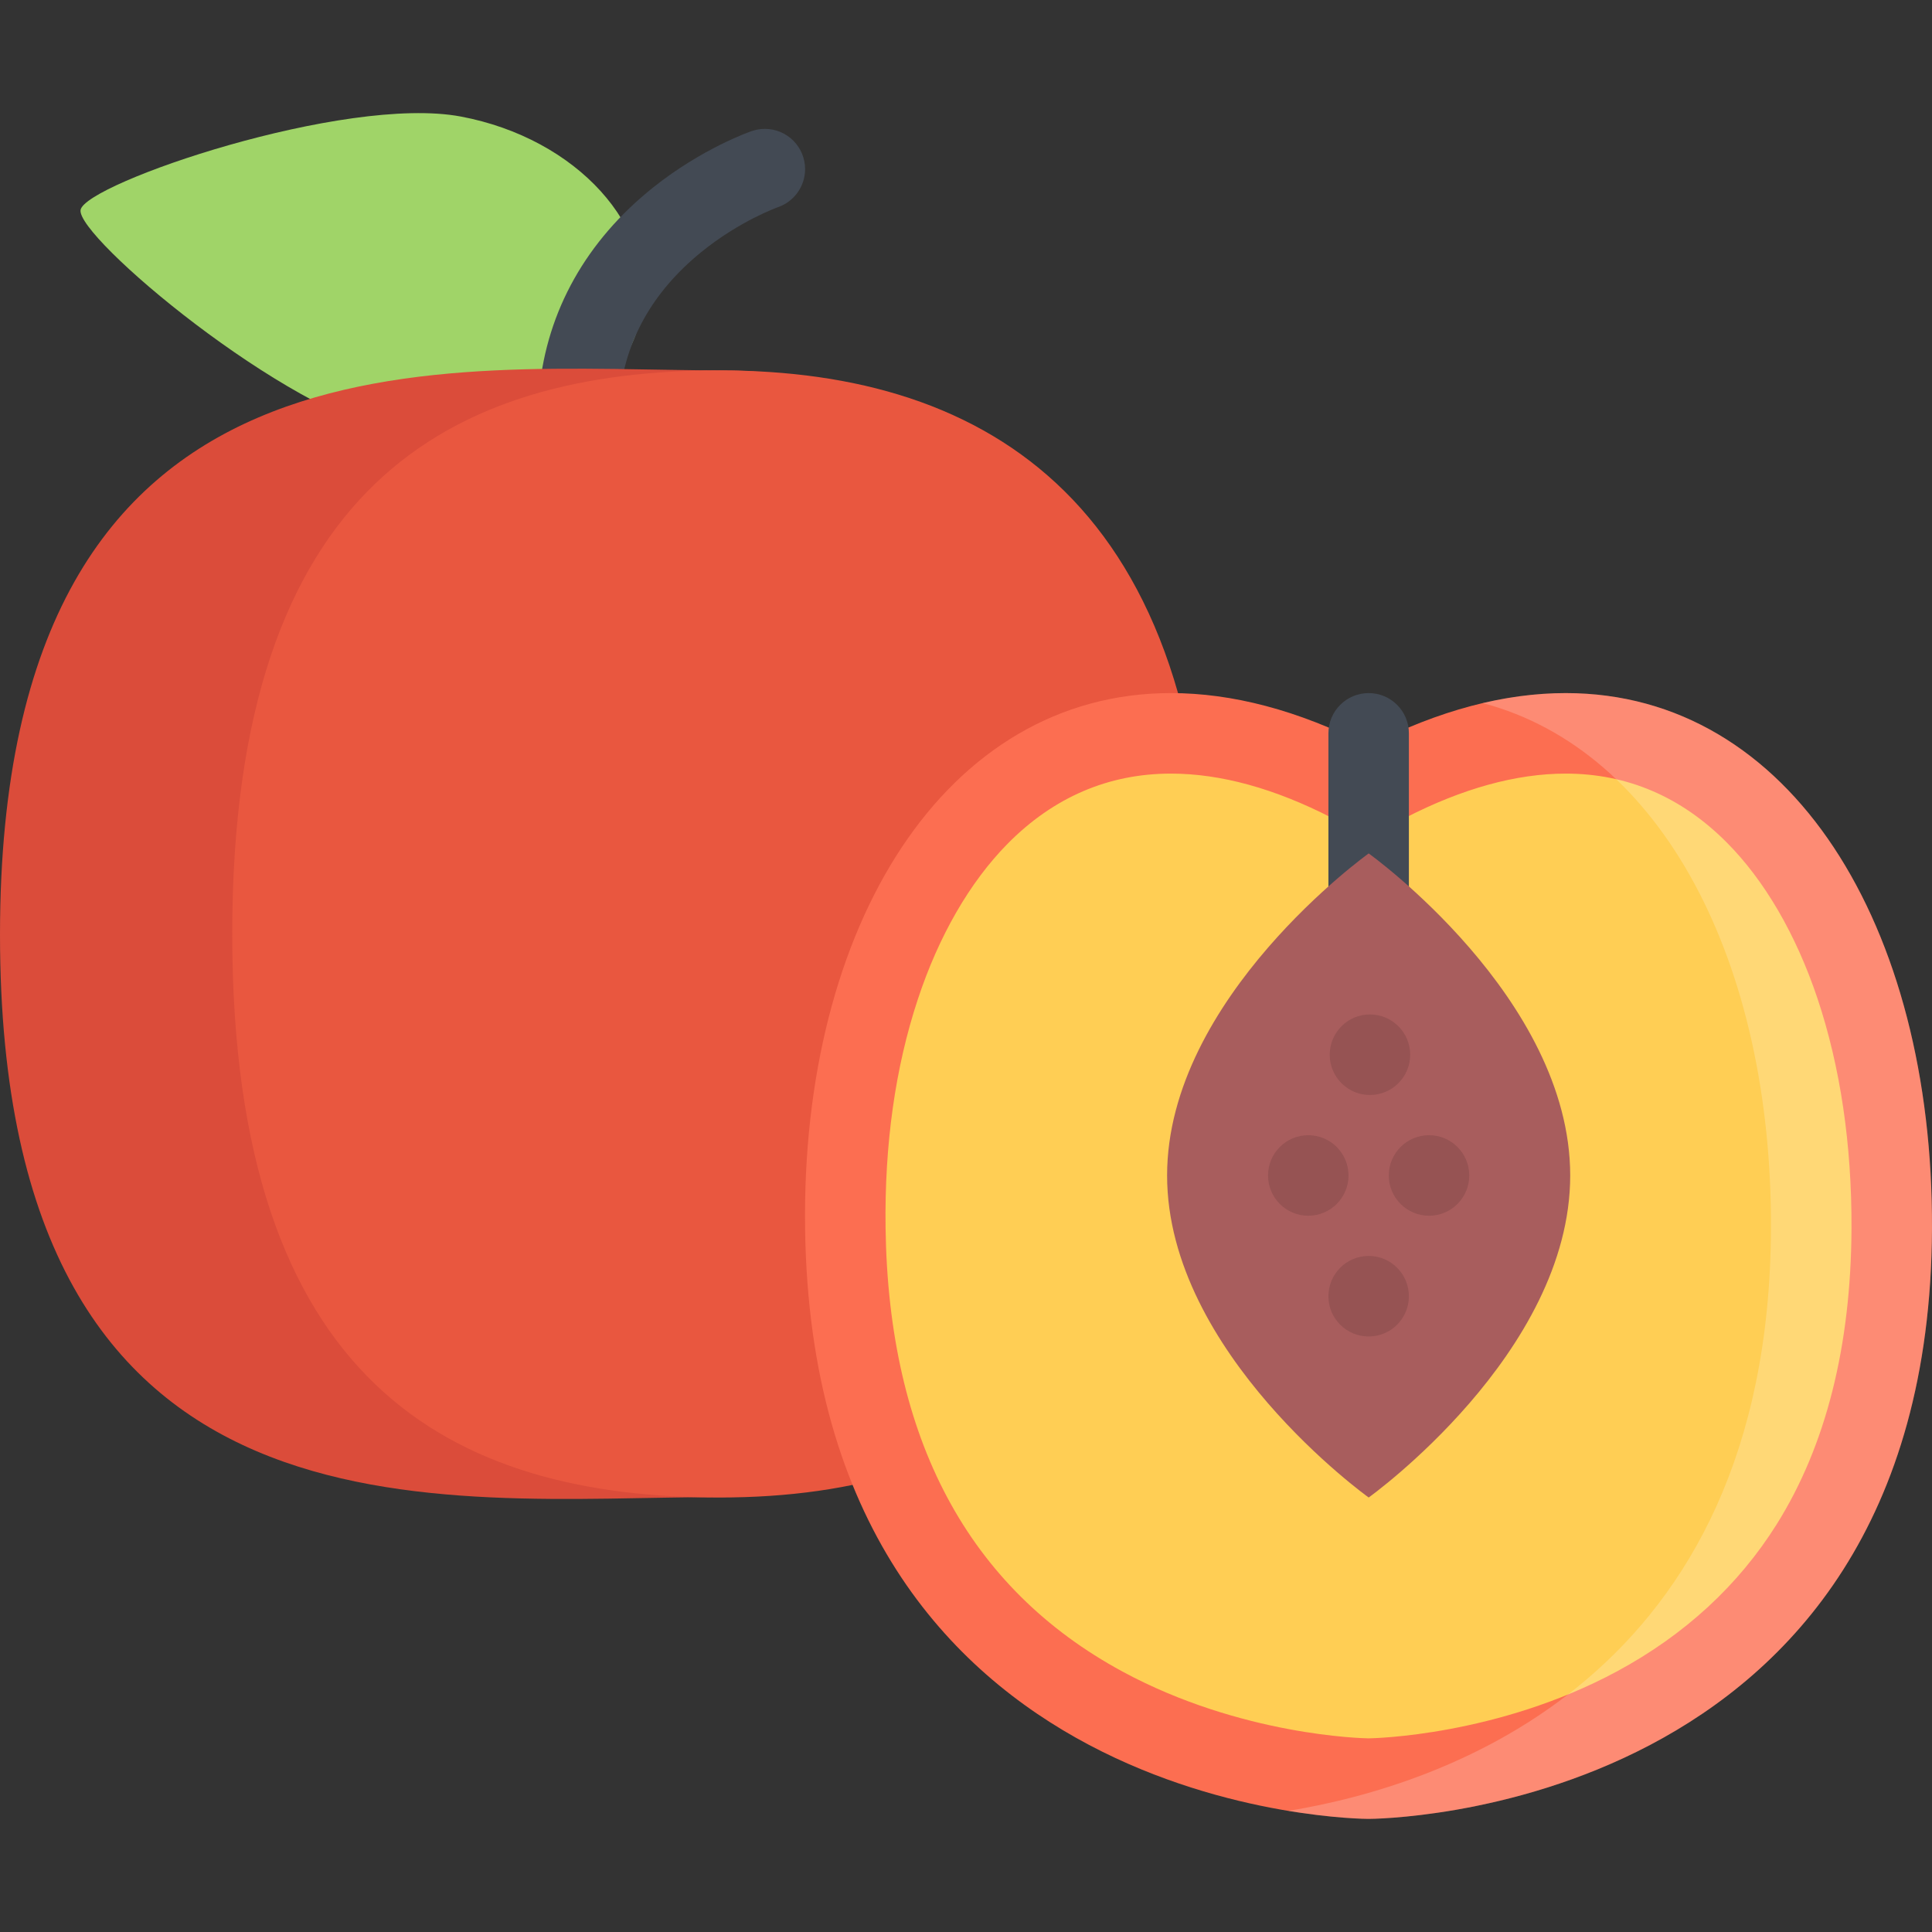
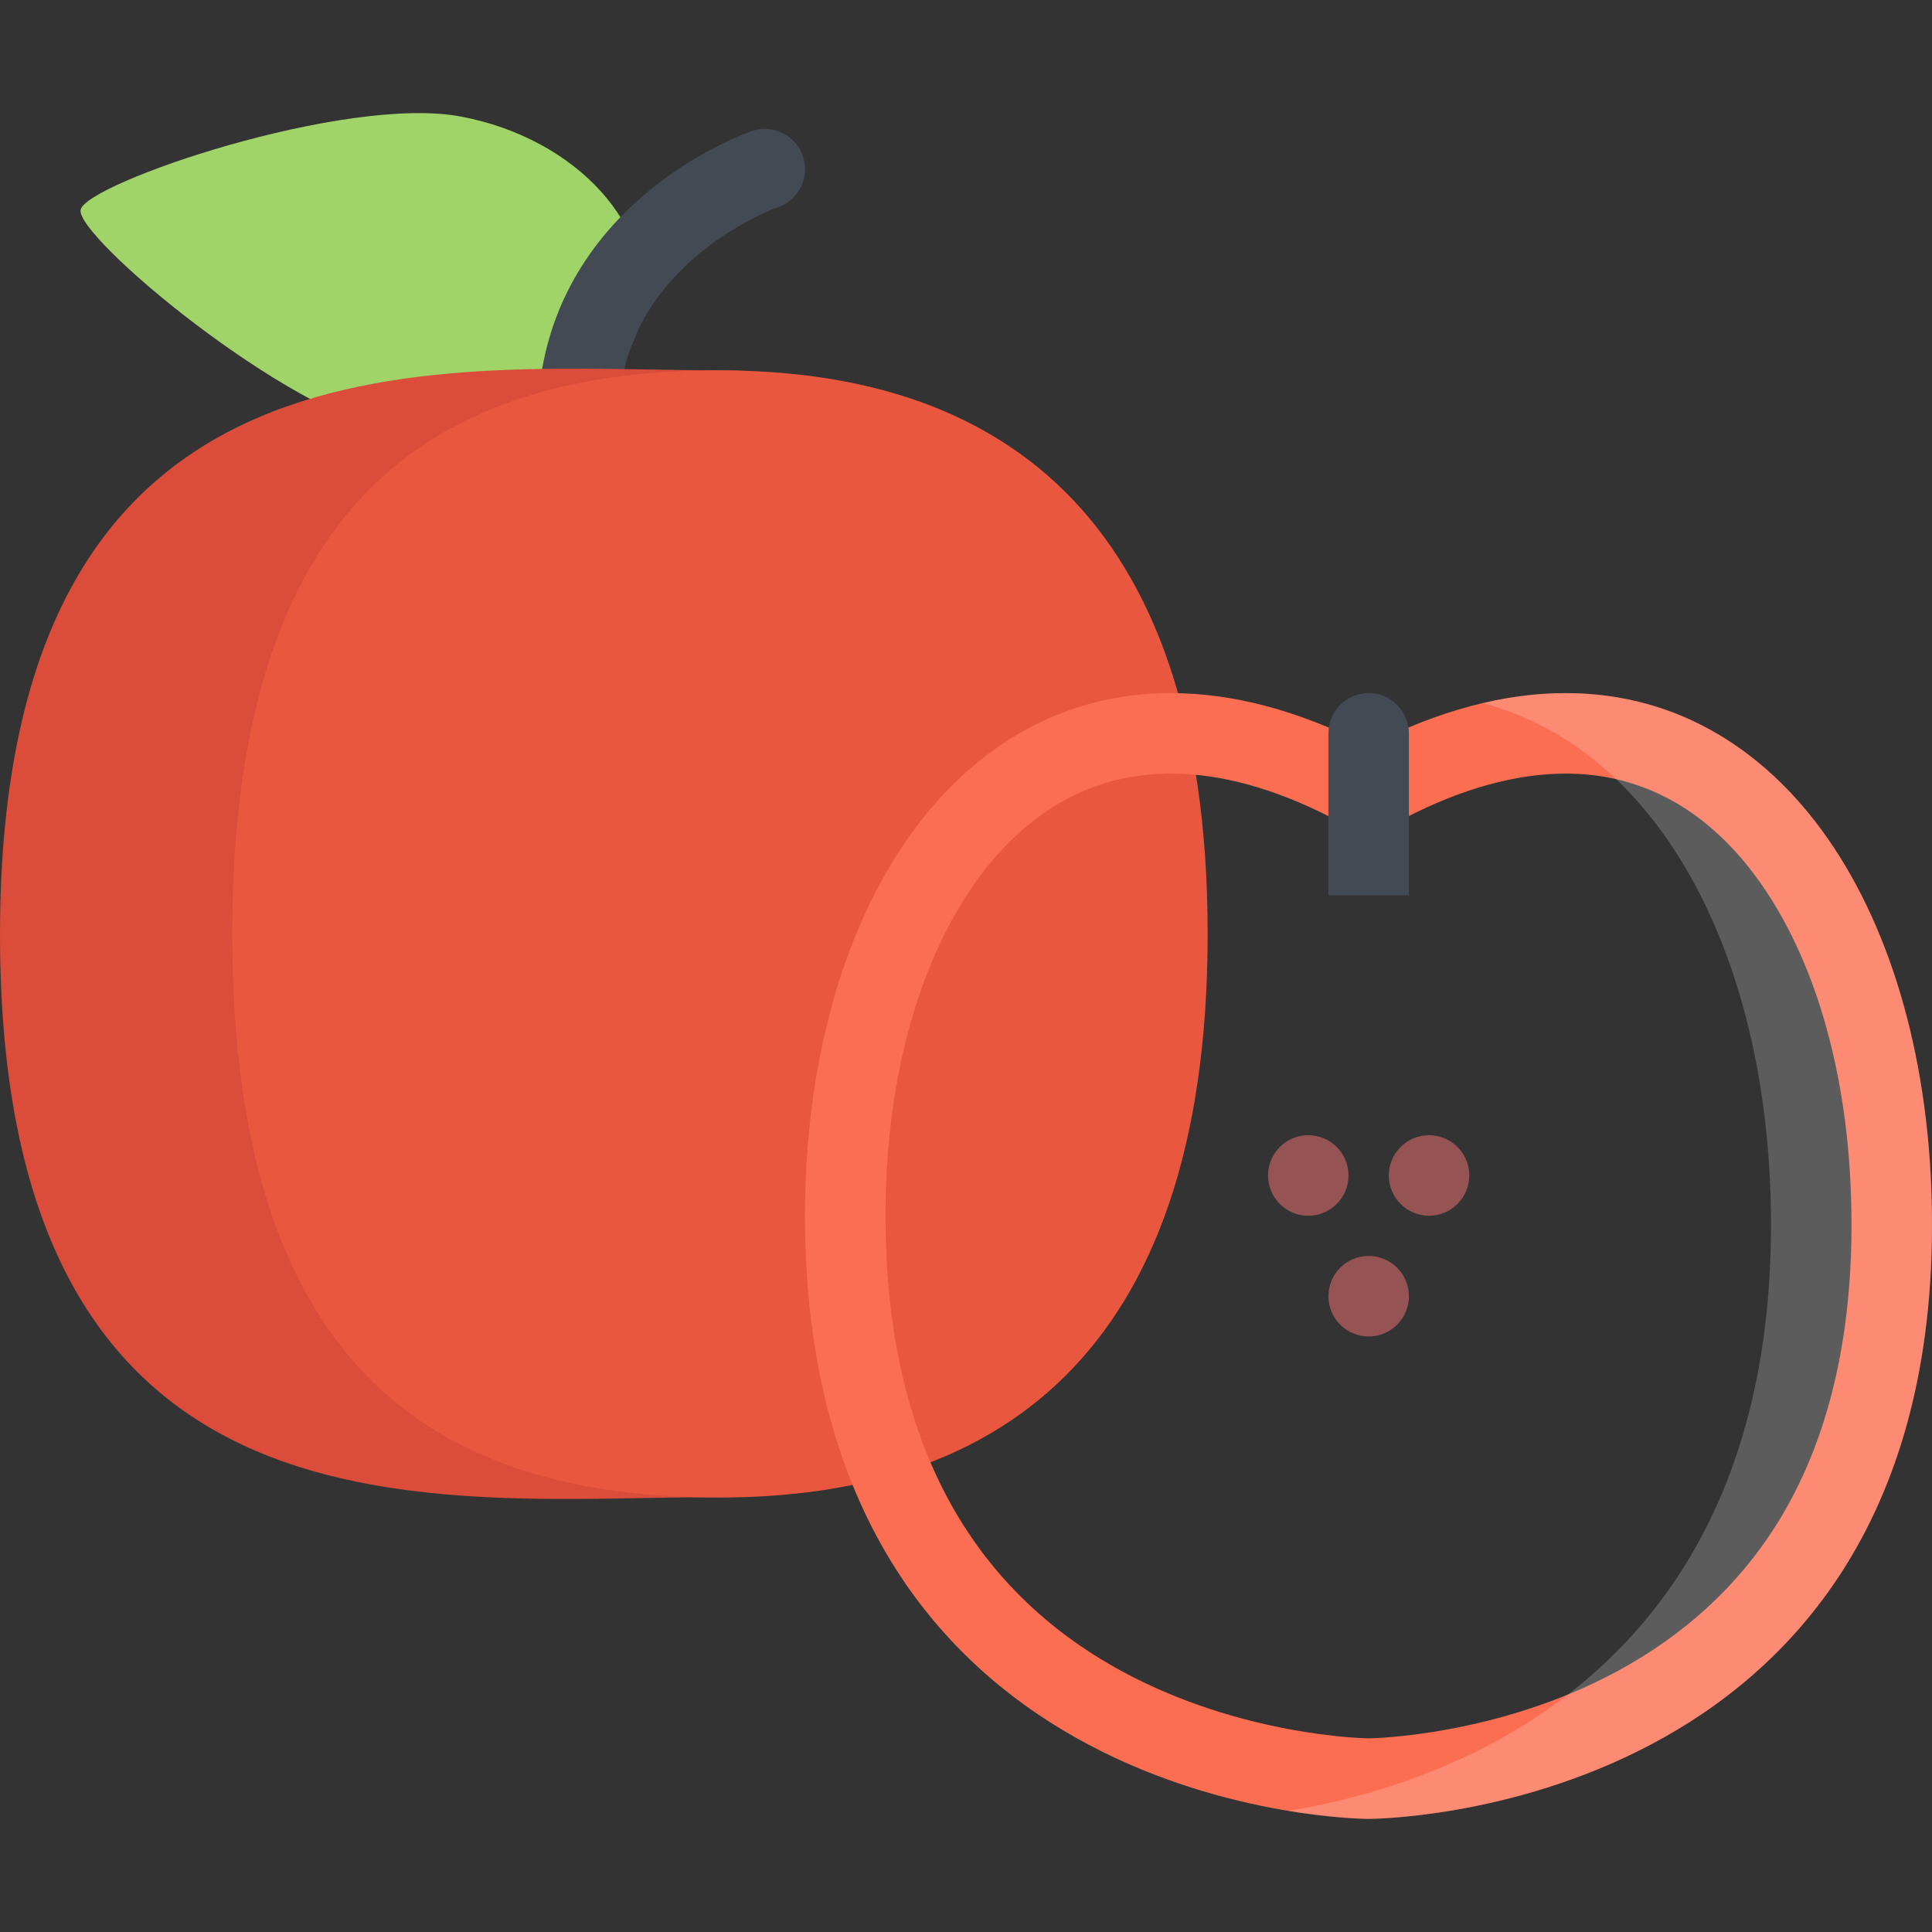
<svg xmlns="http://www.w3.org/2000/svg" version="1.1" id="Layer_1" x="0px" y="0px" viewBox="0 0 511.993 511.993" style="enable-background:new 0 0 511.993 511.993;" xml:space="preserve">
  <rect x="0" y="0" width="511.993" height="511.993" fill="#333333" stroke="none" />
  <path style="fill:#A0D468;" d="M122.106,30.88c-30.765-5.773-99.42,17.702-100.748,24.734c-1.312,7.023,54.139,53.819,84.904,59.593  c30.765,5.781,59.233-8.414,63.608-31.703C174.245,60.223,152.855,36.661,122.106,30.88z" />
  <path style="fill:#434A54;" d="M213.354,44.817c0-5.891-4.766-10.664-10.671-10.664c-1.203,0-2.359,0.211-3.438,0.578l-0.016-0.008  c-0.516,0.188-13.094,4.554-26.14,14.953C155.418,63.77,144.98,82.34,142.918,103.37l21.234,2.086  c1.484-15.172,8.797-28.187,21.718-38.679c10.203-8.281,20.203-11.844,20.312-11.875v-0.008  C210.354,53.45,213.354,49.489,213.354,44.817z" />
  <path style="fill:#DB4C3A;" d="M266.088,247.696c0,82.06-1.812,149.043-75.296,149.043C117.309,396.739,0,413.816,0,247.696  C0,81.582,118.544,98.16,192.027,98.16C265.494,98.16,266.088,165.643,266.088,247.696z" />
  <path style="fill:#E9573F;" d="M320.039,247.5c0,113.567-57.873,149.348-129.247,149.348S61.545,366.52,61.545,247.5  c0-119.005,57.874-149.341,129.247-149.341C262.166,98.16,320.039,133.94,320.039,247.5z" />
-   <path style="fill:#FFCE54;" d="M362.68,471.347c-0.688-0.016-35.406-0.391-69.546-18.609c-19.702-10.5-35.437-24.905-46.796-42.749  c-14.344-22.562-21.843-50.968-22.312-84.451c-0.641-46.077,12.25-85.935,35.359-109.38c14.281-14.476,31.405-21.812,50.936-21.812  c14.875,0,30.844,4.336,47.469,12.891l4.891,2.507l4.874-2.507c16.641-8.555,32.577-12.891,47.374-12.891  c19.203,0,36.094,7.188,50.218,21.367c23.187,23.304,36.374,63.373,36.187,109.935c-0.156,33.437-7.453,61.843-21.702,84.373  c-11.297,17.844-27.046,32.218-46.843,42.718C398.443,470.956,363.351,471.331,362.68,471.347z" />
  <path style="fill:#FC6E51;" d="M414.928,183.673c-15.953,0-33.468,4.414-52.248,14.078c-18.781-9.656-36.344-14.078-52.359-14.078  c-59.873-0.008-98.091,61.71-96.966,142.004c2.188,156.153,148.654,156.341,149.326,156.341l0,0l0,0  c0.641,0,148.621-0.172,149.309-156.341C512.348,245.391,474.567,183.673,414.928,183.673z M470.849,403.927  c-10.188,16.249-24.452,29.373-42.421,39.045c-31.594,17-64.279,17.688-65.748,17.703c-1.453-0.016-33.766-0.703-65.188-17.688  c-40.889-22.124-62.029-61.686-62.811-117.591c-0.297-22.108,2.562-42.483,8.547-60.569c5.547-16.803,13.766-31.045,23.75-41.186  c12.202-12.367,26.78-18.632,43.326-18.632c0,0,0,0,0.016,0c13.156,0,27.484,3.945,42.594,11.71l9.766,5.023l9.749-5.023  c15.109-7.773,29.405-11.71,42.499-11.71c16.266,0,30.609,6.132,42.656,18.233c10.046,10.094,18.358,24.375,24.045,41.303  c6.078,18.164,9.125,38.711,9.031,61.038C490.519,356.833,483.848,383.177,470.849,403.927z" />
  <g style="opacity:0.2;">
    <path style="fill:#FFFFFF;" d="M414.928,183.673c-7.031,0-14.375,0.859-21.984,2.648c47.547,12.586,76.687,68.795,76.374,139.356   c-0.516,119.091-86.701,147.466-127.888,154.216c12.719,2.109,21.094,2.125,21.25,2.125l0,0l0,0   c0.641,0,148.621-0.172,149.309-156.341C512.348,245.391,474.567,183.673,414.928,183.673z" />
  </g>
  <path style="fill:#434A54;" d="M362.711,183.673c-5.906,0-10.672,4.773-10.672,10.672v42.937h21.327v-42.937  C373.366,188.447,368.6,183.673,362.711,183.673z" />
-   <path style="fill:#A85D5D;" d="M416.115,311.507c0,47.139-53.404,85.342-53.404,85.342s-53.422-38.203-53.422-85.342  c0-47.133,53.422-85.342,53.422-85.342S416.115,264.374,416.115,311.507z" />
  <g>
-     <path style="fill:#965353;" d="M373.71,279.507c0,5.891-4.781,10.672-10.671,10.672c-5.891,0-10.656-4.781-10.656-10.672   s4.766-10.672,10.656-10.672S373.71,273.616,373.71,279.507z" />
    <path style="fill:#965353;" d="M373.366,343.521c0,5.874-4.766,10.655-10.655,10.655c-5.906,0-10.672-4.781-10.672-10.655   c0-5.906,4.766-10.688,10.672-10.688C368.6,332.834,373.366,337.615,373.366,343.521z" />
    <path style="fill:#965353;" d="M357.367,311.507c0,5.89-4.781,10.671-10.672,10.671s-10.656-4.781-10.656-10.671   c0-5.891,4.766-10.672,10.656-10.672S357.367,305.616,357.367,311.507z" />
    <path style="fill:#965353;" d="M389.365,311.507c0,5.89-4.765,10.671-10.655,10.671c-5.906,0-10.672-4.781-10.672-10.671   c0-5.891,4.766-10.672,10.672-10.672C384.6,300.835,389.365,305.616,389.365,311.507z" />
  </g>
  <g>
</g>
  <g>
</g>
  <g>
</g>
  <g>
</g>
  <g>
</g>
  <g>
</g>
  <g>
</g>
  <g>
</g>
  <g>
</g>
  <g>
</g>
  <g>
</g>
  <g>
</g>
  <g>
</g>
  <g>
</g>
  <g>
</g>
</svg>